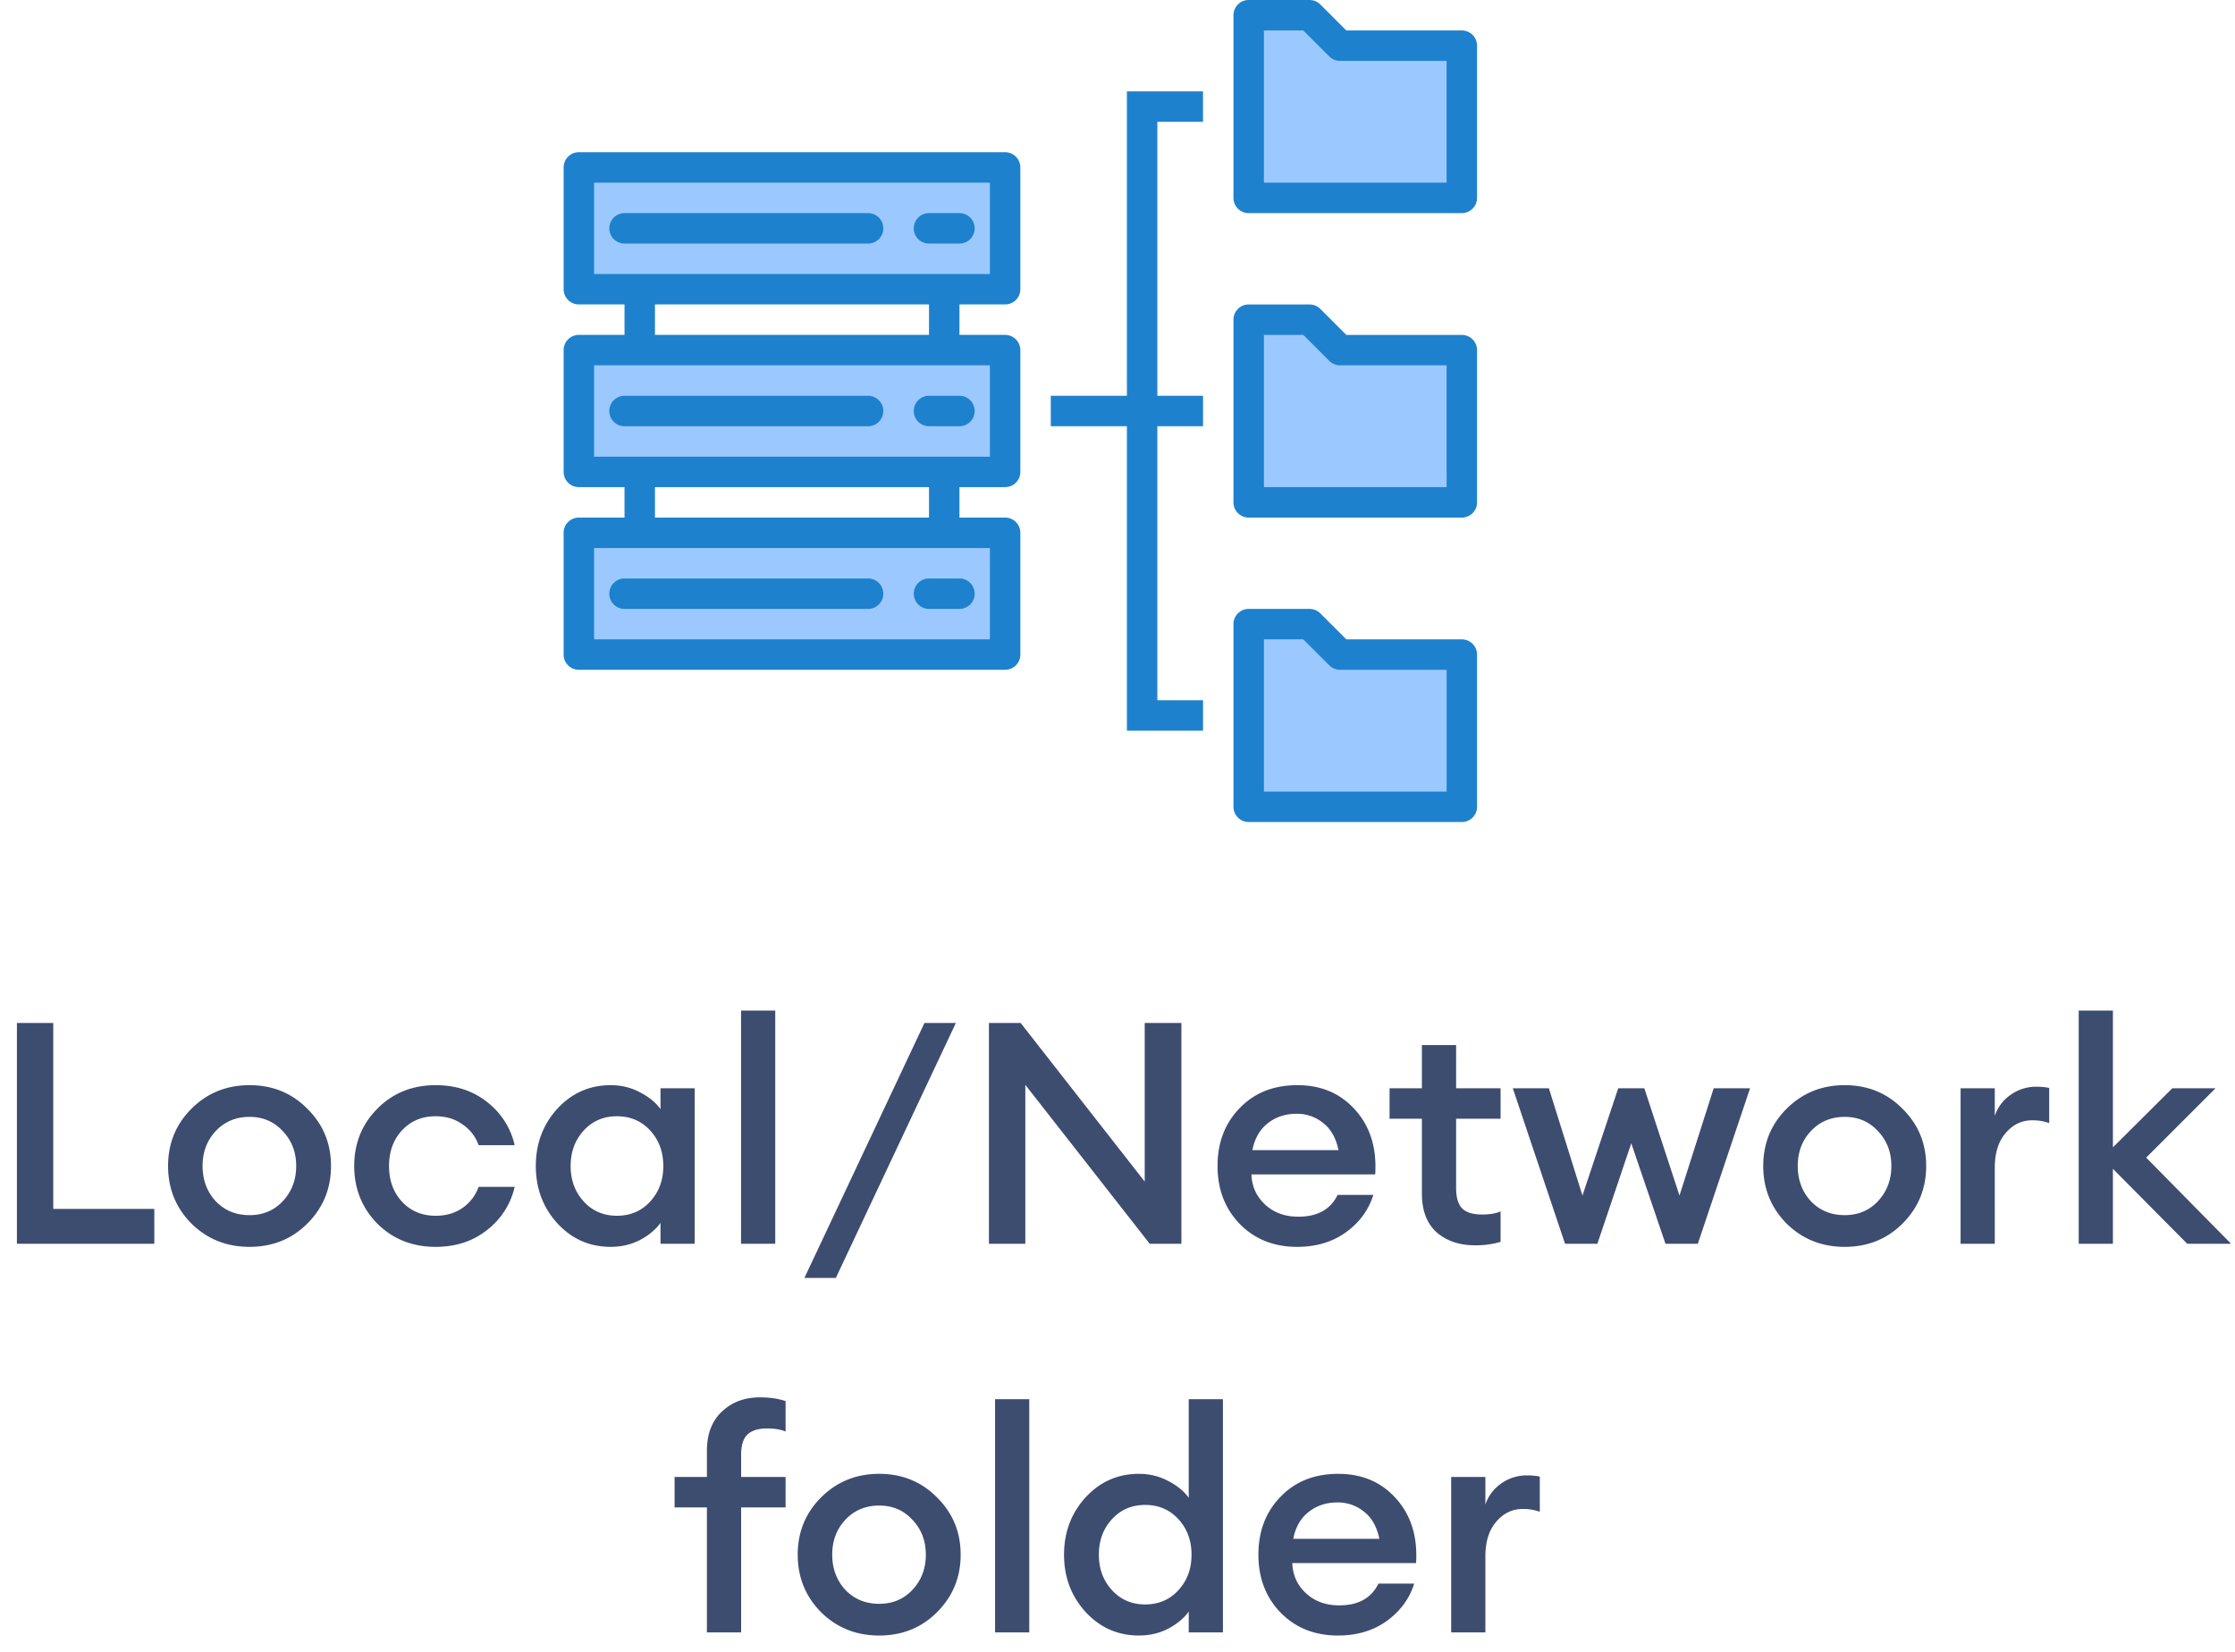
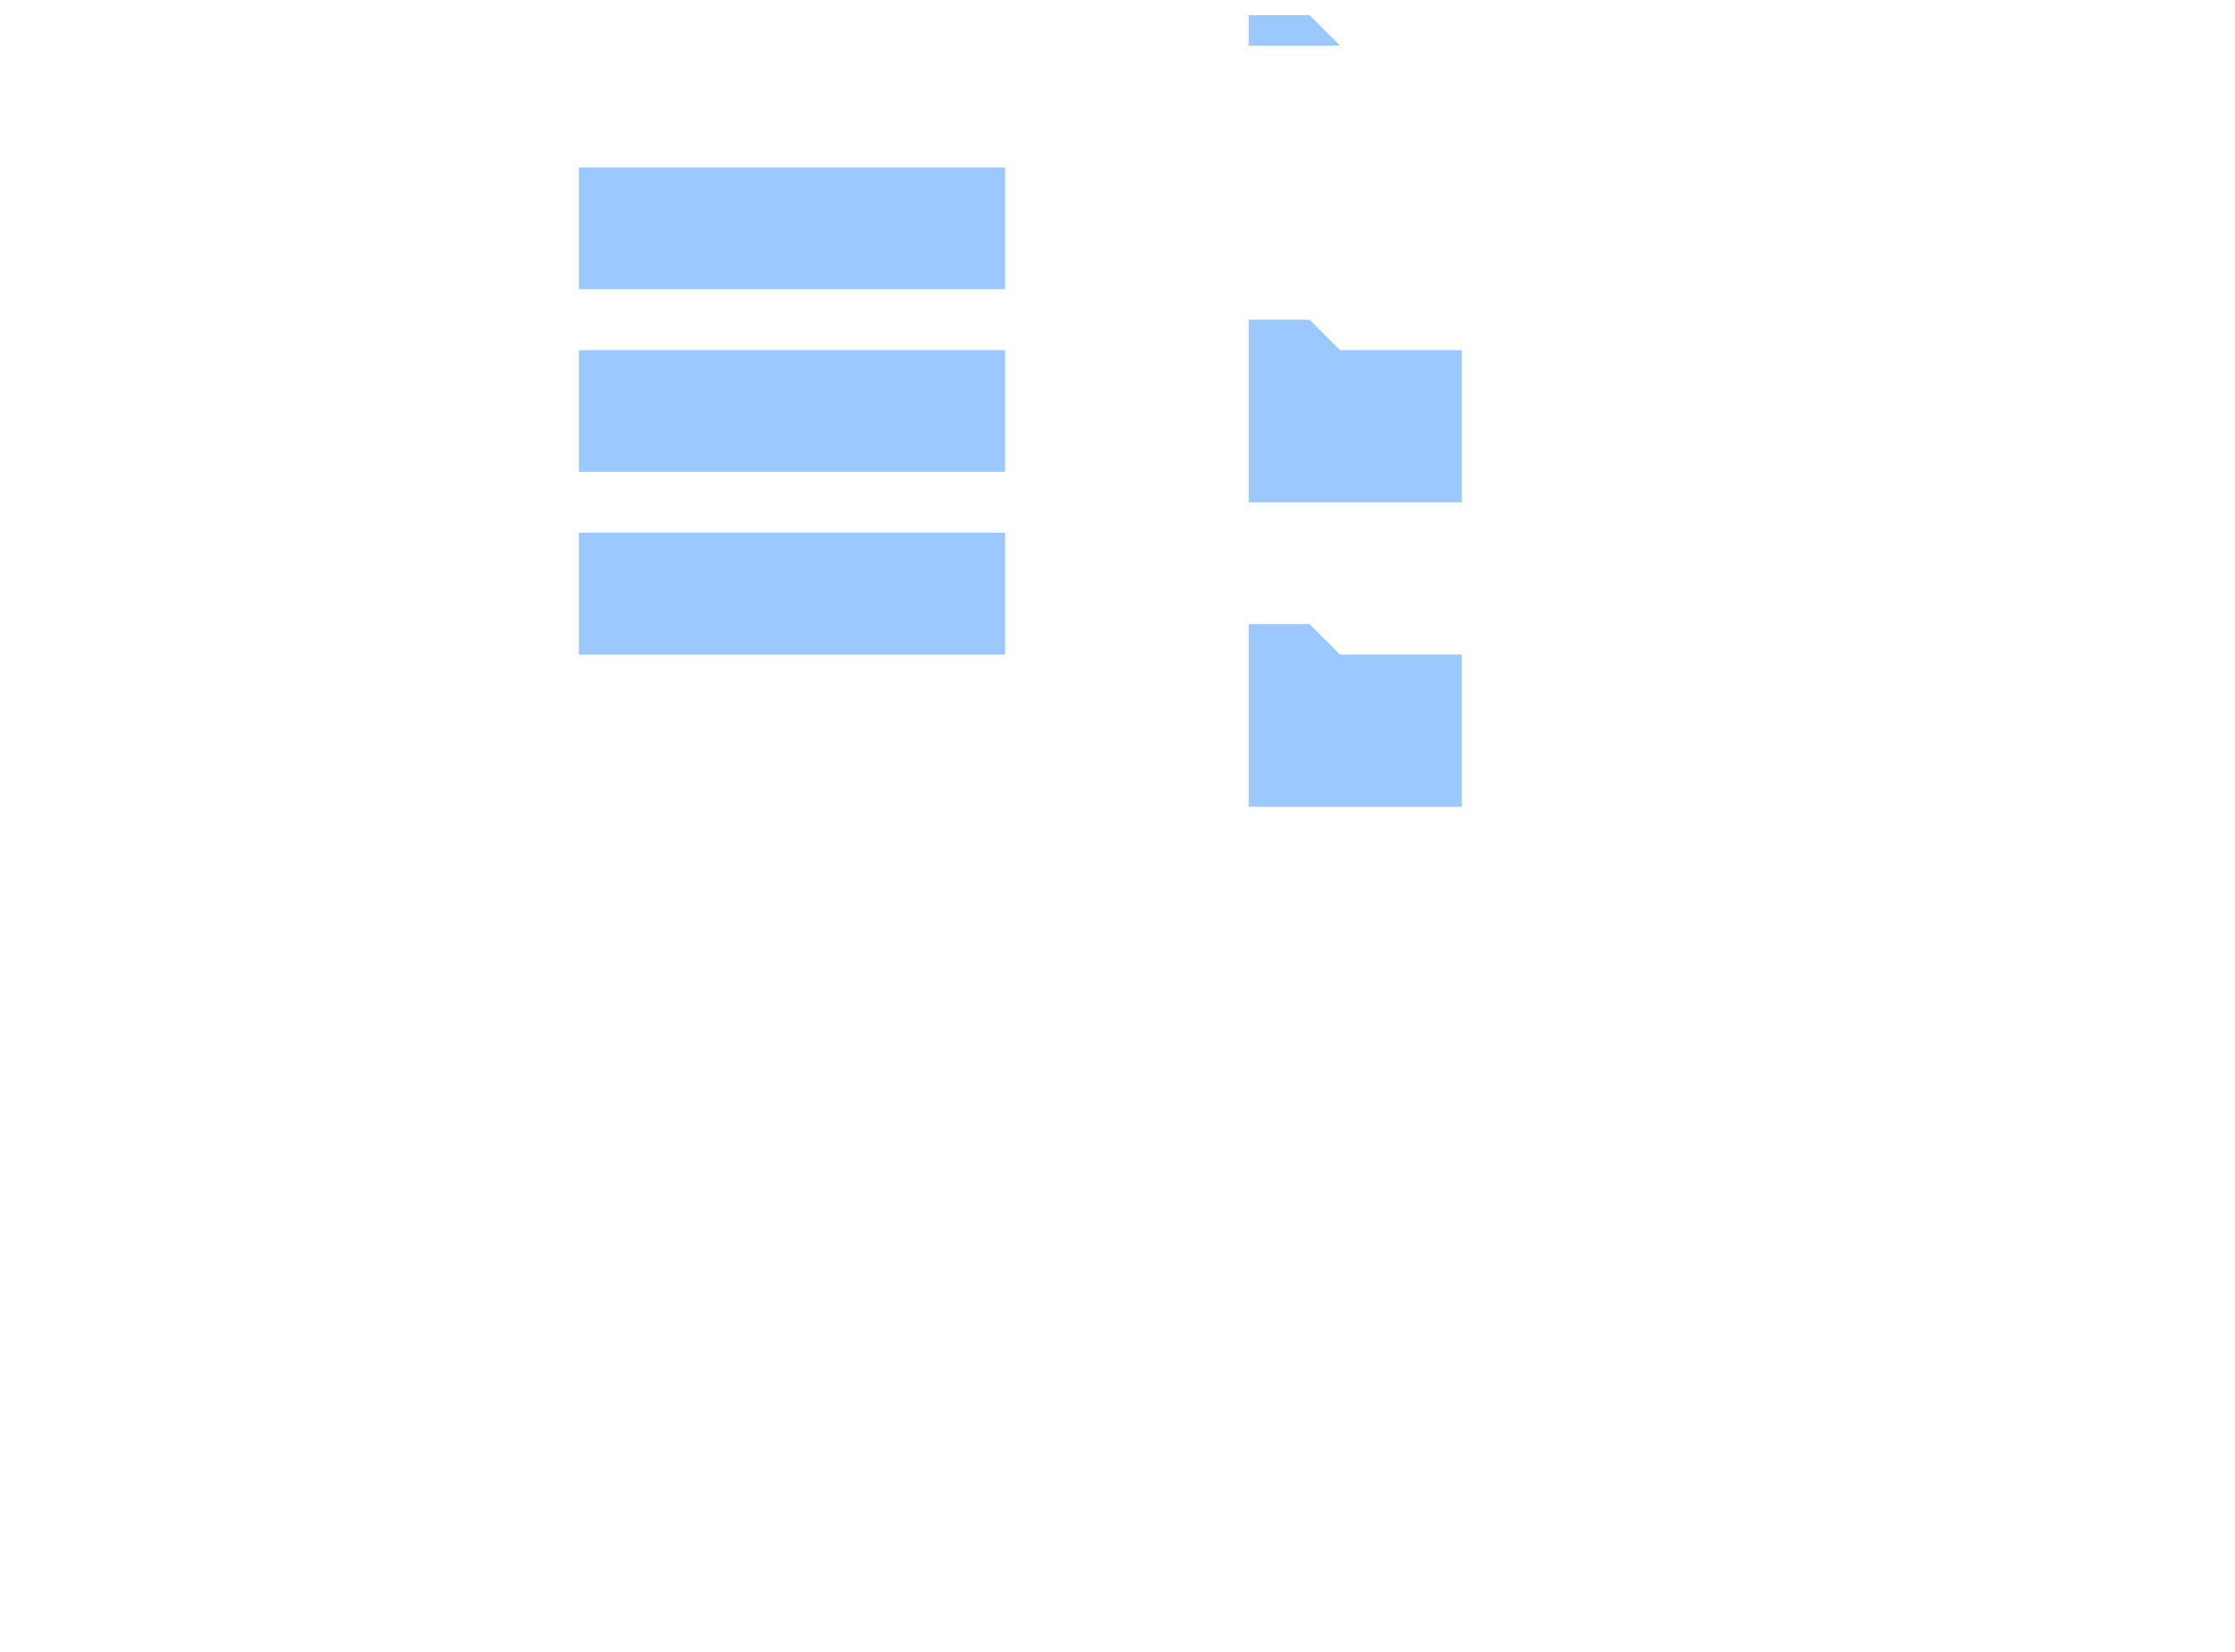
<svg xmlns="http://www.w3.org/2000/svg" width="115" height="85" fill="none">
-   <path d="M29.784 8.616v6.267h21.934V8.616H29.784zM32.917 18.017h-3.133v6.266h21.934v-6.266h-18.8zM32.917 27.417h-3.133v6.267h21.934v-6.267h-18.8zM67.384.783h-3.133v9.4h10.967V2.35H68.95L67.384.783zM67.384 16.45h-3.133v9.4h10.967v-7.833H68.95l-1.567-1.567zM67.384 32.116h-3.133v9.4h10.967v-7.833H68.95l-1.567-1.567z" fill="#9BC9FF" />
-   <path d="M75.218 10.967H64.25a.783.783 0 01-.783-.784v-9.4c0-.432.35-.783.783-.783h3.133c.208 0 .407.083.554.23l1.337 1.337h5.943c.432 0 .783.35.783.783v7.833c0 .433-.35.784-.783.784zM65.034 9.4h9.4V3.133h-5.483a.783.783 0 01-.554-.23L67.06 1.568h-2.026V9.4zM75.218 26.634H64.25a.783.783 0 01-.783-.784v-9.4c0-.432.35-.783.783-.783h3.133c.208 0 .407.083.554.23l1.337 1.337h5.943c.432 0 .783.35.783.783v7.833c0 .433-.35.784-.783.784zm-10.184-1.567h9.4V18.8h-5.483a.783.783 0 01-.554-.23l-1.337-1.336h-2.026v7.833zM75.218 42.3H64.25a.783.783 0 01-.783-.784v-9.4c0-.432.35-.783.783-.783h3.133c.208 0 .407.083.554.23l1.337 1.337h5.943c.432 0 .783.35.783.783v7.833c0 .433-.35.784-.783.784zm-10.184-1.567h9.4v-6.267h-5.483a.783.783 0 01-.554-.23L67.06 32.9h-2.026v7.833zM51.718 7.833H29.784a.783.783 0 00-.783.783v6.267c0 .433.35.783.783.783h2.35v1.567h-2.35a.783.783 0 00-.783.783v6.267c0 .433.35.783.783.783h2.35v1.567h-2.35a.783.783 0 00-.783.783v6.267c0 .433.35.783.783.783h21.934c.432 0 .783-.35.783-.783v-6.267a.783.783 0 00-.783-.783h-2.35v-1.567h2.35c.432 0 .783-.35.783-.783v-6.267a.783.783 0 00-.783-.783h-2.35v-1.567h2.35c.432 0 .783-.35.783-.783V8.616a.783.783 0 00-.783-.783zM50.934 32.9H30.568v-4.7h20.366v4.7zm-3.133-6.267h-14.1v-1.567h14.1v1.567zm3.133-3.133H30.568v-4.7h20.366v4.7zm-3.133-6.267h-14.1v-1.567h14.1v1.567zm3.133-3.133H30.568V9.4h20.366v4.7z" fill="#1E81CE" />
-   <path d="M32.134 12.534h12.533a.783.783 0 000-1.567H32.134a.783.783 0 000 1.566zM47.8 12.534h1.568a.783.783 0 000-1.567H47.8a.783.783 0 000 1.566zM44.667 20.366H32.134a.783.783 0 000 1.567h12.533a.783.783 0 000-1.567zM47.018 21.15c0 .432.35.783.783.783h1.567a.783.783 0 000-1.567H47.8a.783.783 0 00-.783.784zM44.667 29.767H32.134a.783.783 0 000 1.566h12.533a.783.783 0 000-1.566zM47.018 30.55c0 .433.35.783.783.783h1.567a.783.783 0 000-1.566H47.8a.783.783 0 00-.783.783zM61.9 6.267V4.7h-3.916v15.667h-3.917v1.566h3.917V37.6h3.917v-1.567h-2.35v-14.1h2.35v-1.566h-2.35v-14.1h2.35z" fill="#1E81CE" />
-   <path d="M.87 64V52.64H2.74v9.568h5.2V64H.87zM15.816 62.96c-.8.8-1.792 1.2-2.976 1.2s-2.182-.4-2.992-1.2c-.8-.81-1.2-1.797-1.2-2.96s.4-2.144 1.2-2.944c.81-.81 1.808-1.216 2.992-1.216s2.176.405 2.976 1.216c.81.8 1.216 1.781 1.216 2.944s-.406 2.15-1.216 2.96zm-2.976-.432c.693 0 1.264-.24 1.712-.72.458-.49.688-1.093.688-1.808 0-.715-.23-1.312-.688-1.792-.448-.49-1.019-.736-1.712-.736-.704 0-1.286.245-1.744.736-.448.48-.672 1.077-.672 1.792 0 .715.224 1.317.672 1.808.458.48 1.04.72 1.744.72zM22.418 64.16c-1.206 0-2.208-.4-3.008-1.2-.79-.81-1.184-1.797-1.184-2.96s.394-2.144 1.184-2.944c.8-.81 1.802-1.216 3.008-1.216 1.034 0 1.914.288 2.64.864a3.875 3.875 0 011.424 2.224h-1.856a2.126 2.126 0 00-.832-1.072c-.384-.277-.843-.416-1.376-.416-.704 0-1.28.24-1.728.72-.448.48-.672 1.093-.672 1.84 0 .747.224 1.36.672 1.84.448.48 1.024.72 1.728.72.533 0 .992-.133 1.376-.4a2.21 2.21 0 00.832-1.088h1.856a3.875 3.875 0 01-1.424 2.224c-.726.576-1.606.864-2.64.864zM31.425 64.16c-1.088 0-2.005-.405-2.752-1.216-.735-.81-1.103-1.792-1.103-2.944s.367-2.133 1.104-2.944c.746-.81 1.663-1.216 2.752-1.216.544 0 1.045.123 1.503.368.46.235.811.523 1.056.864V56h1.76v8h-1.76v-1.072c-.245.341-.597.635-1.056.88-.458.235-.96.352-1.504.352zm-1.392-2.336c.448.49 1.02.736 1.712.736.694 0 1.265-.245 1.713-.736.448-.49.672-1.099.672-1.824 0-.725-.224-1.333-.672-1.824-.448-.49-1.02-.736-1.712-.736-.694 0-1.264.245-1.712.736-.448.49-.672 1.099-.672 1.824 0 .725.224 1.333.672 1.824zM38.13 64V52h1.76v12h-1.76zM41.39 65.76l6.177-13.12h1.616l-6.176 13.12H41.39zM60.789 64h-1.632l-6.4-8.176V64h-1.872V52.64h1.632L58.9 60.8v-8.16h1.888V64zM66.744 64.16c-1.195 0-2.176-.39-2.944-1.168-.768-.79-1.152-1.787-1.152-2.992s.379-2.197 1.136-2.976c.757-.79 1.75-1.184 2.976-1.184 1.237 0 2.235.432 2.992 1.296.757.853 1.093 1.952 1.008 3.296h-6.368c.021.619.256 1.136.704 1.552.448.416 1.019.624 1.712.624.981 0 1.653-.373 2.016-1.12h1.84c-.245.779-.715 1.419-1.408 1.92-.693.501-1.53.752-2.512.752zm-.032-6.848c-.576 0-1.072.165-1.488.496-.405.32-.667.779-.784 1.376h4.432c-.128-.619-.39-1.083-.784-1.392a2.12 2.12 0 00-1.376-.48zM75.899 64.08c-.81 0-1.472-.224-1.984-.672-.502-.459-.752-1.12-.752-1.984v-3.856h-1.664V56h1.664v-2.224h1.76V56h2.288v1.568h-2.288v3.568c0 .49.106.843.32 1.056.213.203.554.304 1.024.304.384 0 .698-.053.944-.16v1.568a4.491 4.491 0 01-1.312.176zM85.696 64l-1.76-5.168L82.192 64h-1.664l-2.688-8h1.856l1.728 5.52 1.84-5.52h1.344l1.808 5.52 1.76-5.52h1.872l-2.688 8h-1.664zM97.894 62.96c-.8.8-1.792 1.2-2.976 1.2s-2.182-.4-2.992-1.2c-.8-.81-1.2-1.797-1.2-2.96s.4-2.144 1.2-2.944c.81-.81 1.808-1.216 2.992-1.216s2.176.405 2.976 1.216c.81.8 1.216 1.781 1.216 2.944s-.406 2.15-1.216 2.96zm-2.976-.432c.693 0 1.264-.24 1.712-.72.458-.49.688-1.093.688-1.808 0-.715-.23-1.312-.688-1.792-.448-.49-1.019-.736-1.712-.736-.704 0-1.286.245-1.744.736-.448.48-.672 1.077-.672 1.792 0 .715.224 1.317.672 1.808.458.48 1.04.72 1.744.72zM100.88 64v-8h1.76v1.424c.149-.448.421-.81.816-1.088a2.253 2.253 0 011.296-.416c.277 0 .507.021.688.064v1.808a2.495 2.495 0 00-.88-.144c-.533 0-.987.219-1.36.656-.373.427-.56 1.024-.56 1.792V64h-1.76zM112.542 64l-3.824-3.856V64h-1.76V52h1.76v7.04l3.056-3.04h2.224l-3.568 3.568L114.798 64h-2.256zM36.374 84v-6.432H34.71V76h1.664v-1.344c0-.864.256-1.536.768-2.016.512-.49 1.168-.736 1.968-.736.49 0 .928.064 1.312.192v1.568c-.245-.107-.56-.16-.944-.16-.47 0-.81.107-1.024.32-.213.203-.32.55-.32 1.04V76h2.288v1.568h-2.288V84h-1.76zM48.214 82.96c-.8.8-1.792 1.2-2.976 1.2s-2.181-.4-2.992-1.2c-.8-.81-1.2-1.797-1.2-2.96s.4-2.144 1.2-2.944c.81-.81 1.808-1.216 2.992-1.216s2.176.405 2.976 1.216c.81.8 1.216 1.781 1.216 2.944s-.405 2.15-1.216 2.96zm-2.976-.432c.693 0 1.264-.24 1.712-.72.459-.49.688-1.093.688-1.808 0-.715-.23-1.312-.688-1.792-.448-.49-1.019-.736-1.712-.736-.704 0-1.285.245-1.744.736-.448.48-.672 1.077-.672 1.792 0 .715.224 1.317.672 1.808.459.48 1.04.72 1.744.72zM51.2 84V72h1.76v12H51.2zM58.605 84.16c-1.088 0-2.005-.405-2.752-1.216-.736-.81-1.104-1.792-1.104-2.944s.368-2.133 1.104-2.944c.747-.81 1.664-1.216 2.752-1.216.544 0 1.046.123 1.504.368.459.235.81.523 1.056.864V72h1.76v12h-1.76v-1.072c-.245.341-.597.635-1.056.88-.459.235-.96.352-1.504.352zm-1.392-2.336c.448.49 1.019.736 1.712.736.694 0 1.264-.245 1.712-.736.448-.49.672-1.099.672-1.824 0-.725-.224-1.333-.672-1.824-.448-.49-1.019-.736-1.712-.736-.693 0-1.264.245-1.712.736-.448.49-.672 1.099-.672 1.824 0 .725.224 1.333.672 1.824zM68.846 84.16c-1.195 0-2.176-.39-2.944-1.168-.768-.79-1.152-1.787-1.152-2.992s.378-2.197 1.136-2.976c.757-.79 1.749-1.184 2.976-1.184 1.237 0 2.234.432 2.992 1.296.757.853 1.093 1.952 1.008 3.296h-6.368c.02.619.256 1.136.704 1.552.448.416 1.018.624 1.712.624.98 0 1.653-.373 2.016-1.12h1.84c-.246.779-.715 1.419-1.408 1.92-.694.501-1.531.752-2.512.752zm-.032-6.848c-.576 0-1.072.165-1.488.496-.406.32-.667.779-.784 1.376h4.432c-.128-.619-.39-1.083-.784-1.392a2.12 2.12 0 00-1.376-.48zM74.669 84v-8h1.76v1.424c.15-.448.421-.81.816-1.088a2.255 2.255 0 011.296-.416c.277 0 .507.021.688.064v1.808a2.496 2.496 0 00-.88-.144c-.533 0-.987.219-1.36.656-.373.427-.56 1.024-.56 1.792V84h-1.76z" fill="#3D4D70" />
+   <path d="M29.784 8.616v6.267h21.934V8.616H29.784zM32.917 18.017h-3.133v6.266h21.934v-6.266h-18.8zM32.917 27.417h-3.133v6.267h21.934v-6.267h-18.8zM67.384.783h-3.133v9.4V2.35H68.95L67.384.783zM67.384 16.45h-3.133v9.4h10.967v-7.833H68.95l-1.567-1.567zM67.384 32.116h-3.133v9.4h10.967v-7.833H68.95l-1.567-1.567z" fill="#9BC9FF" />
</svg>